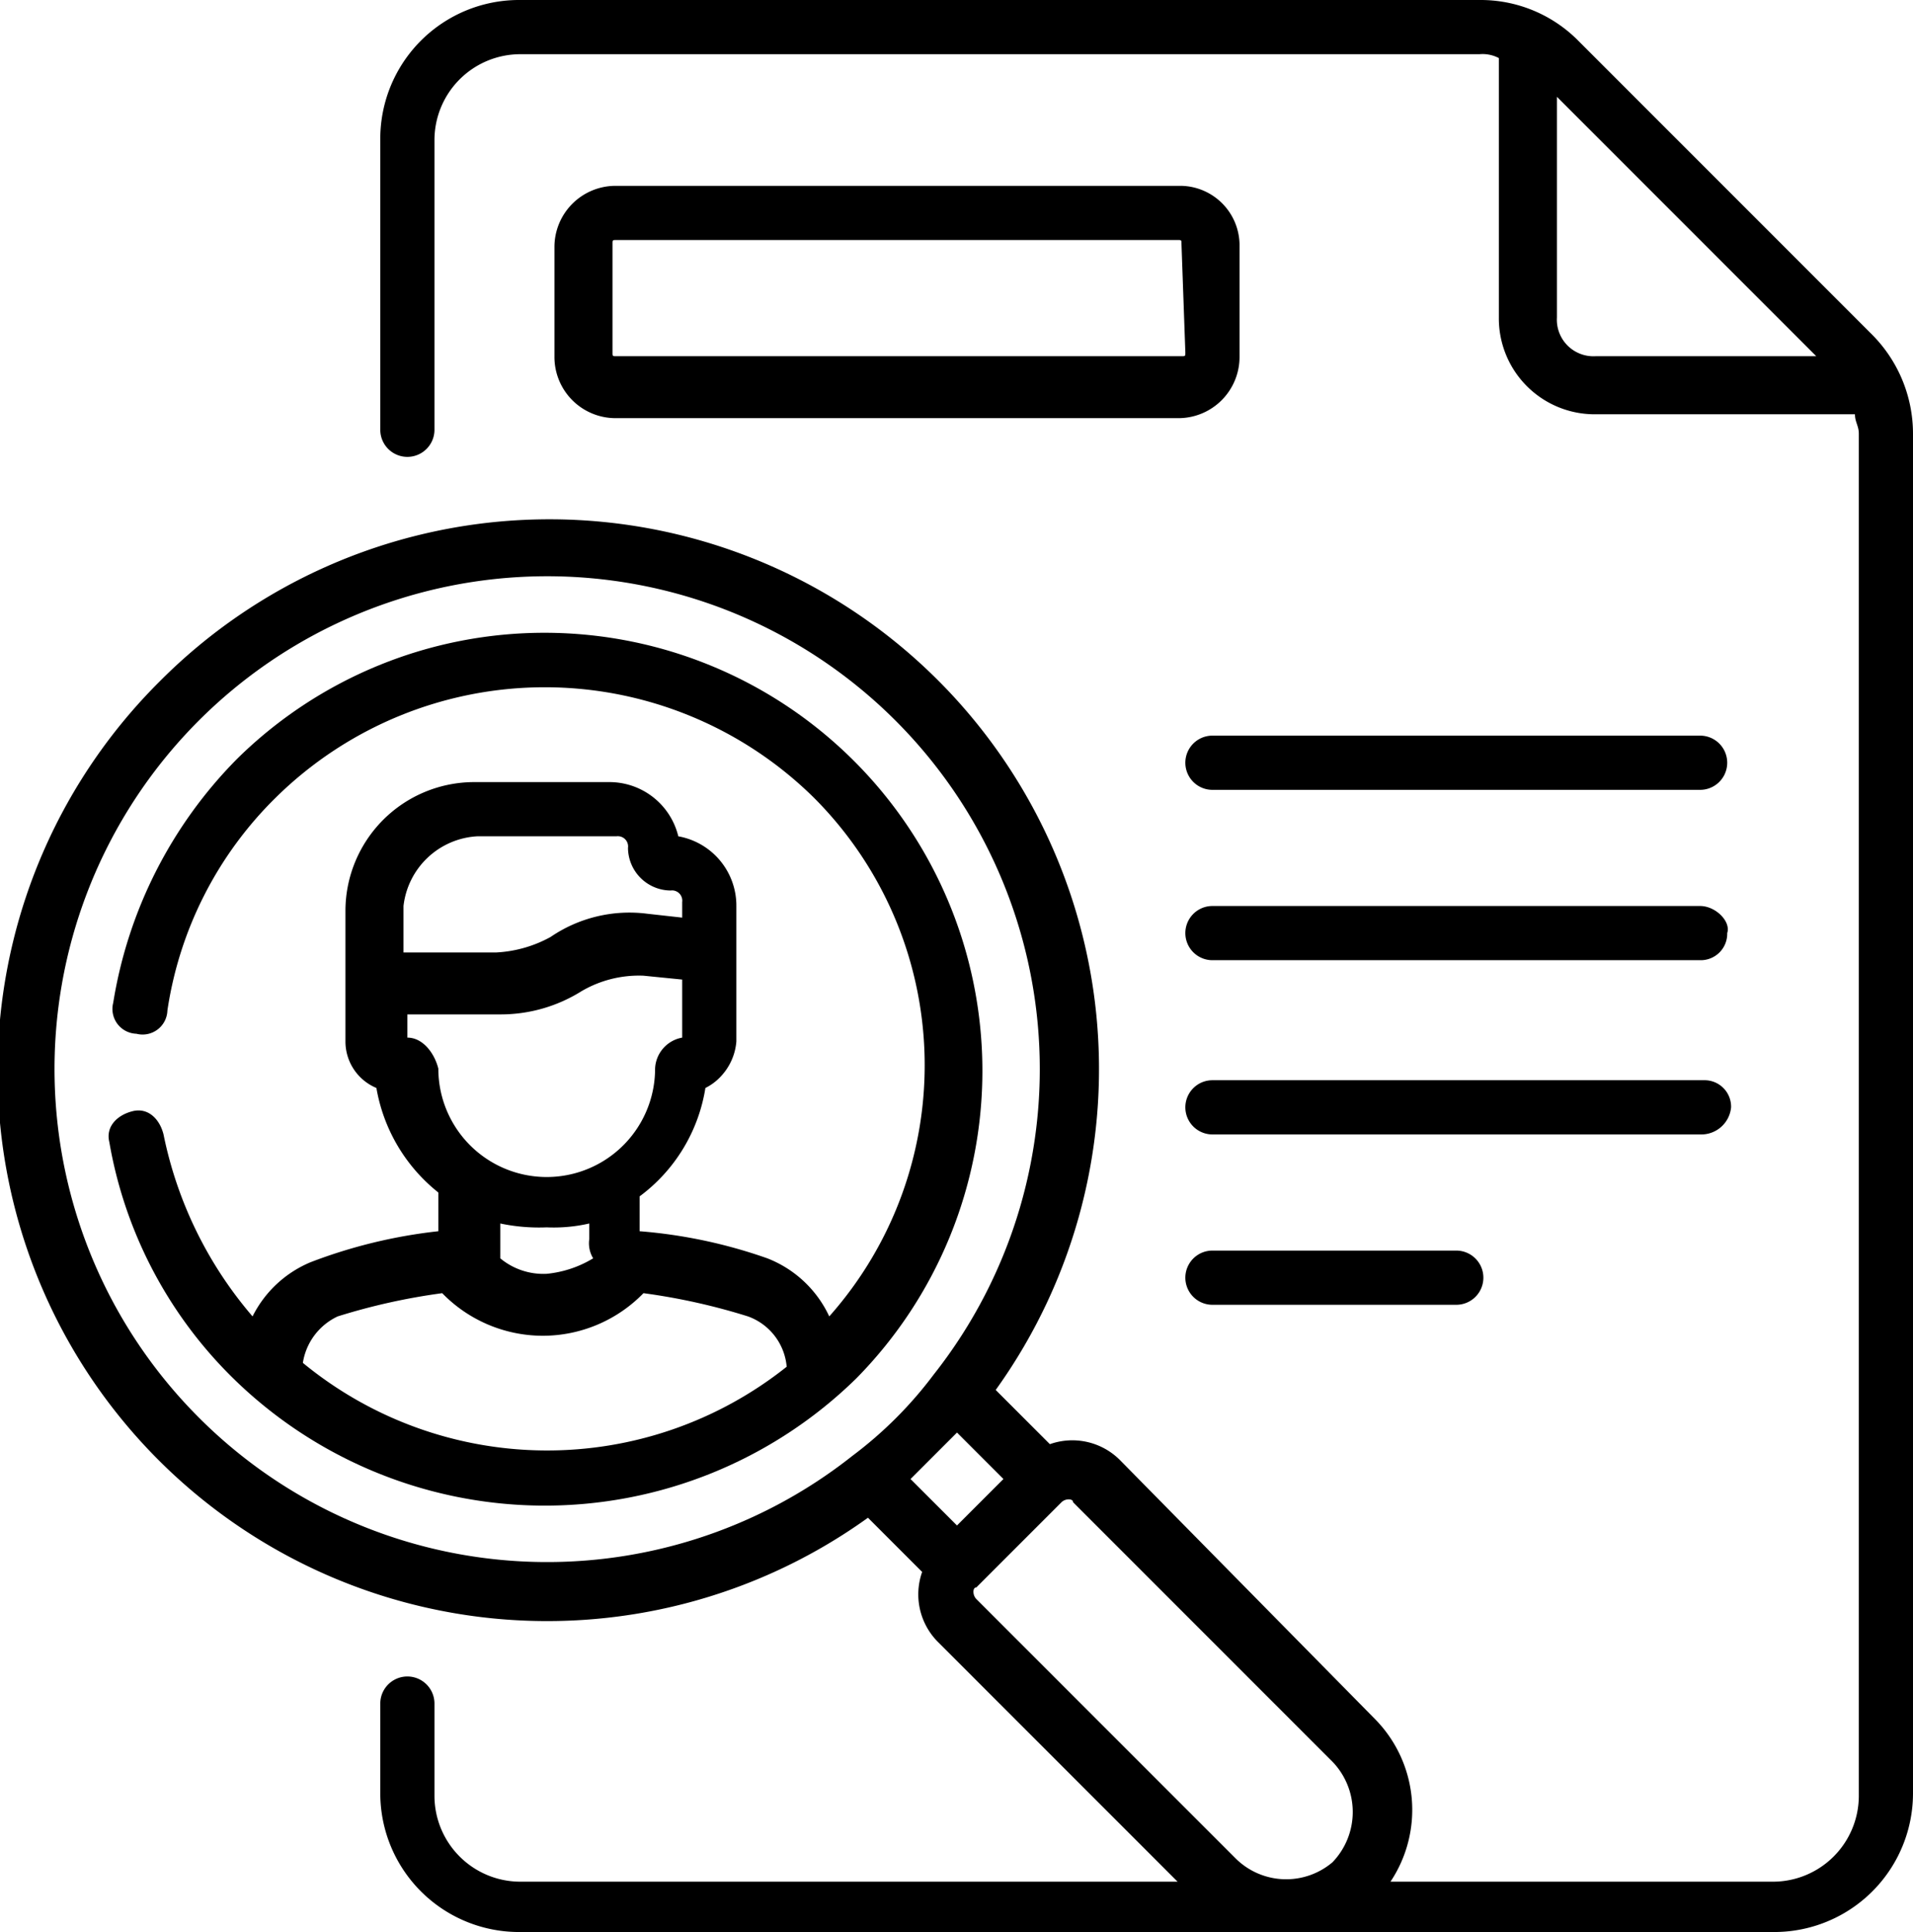
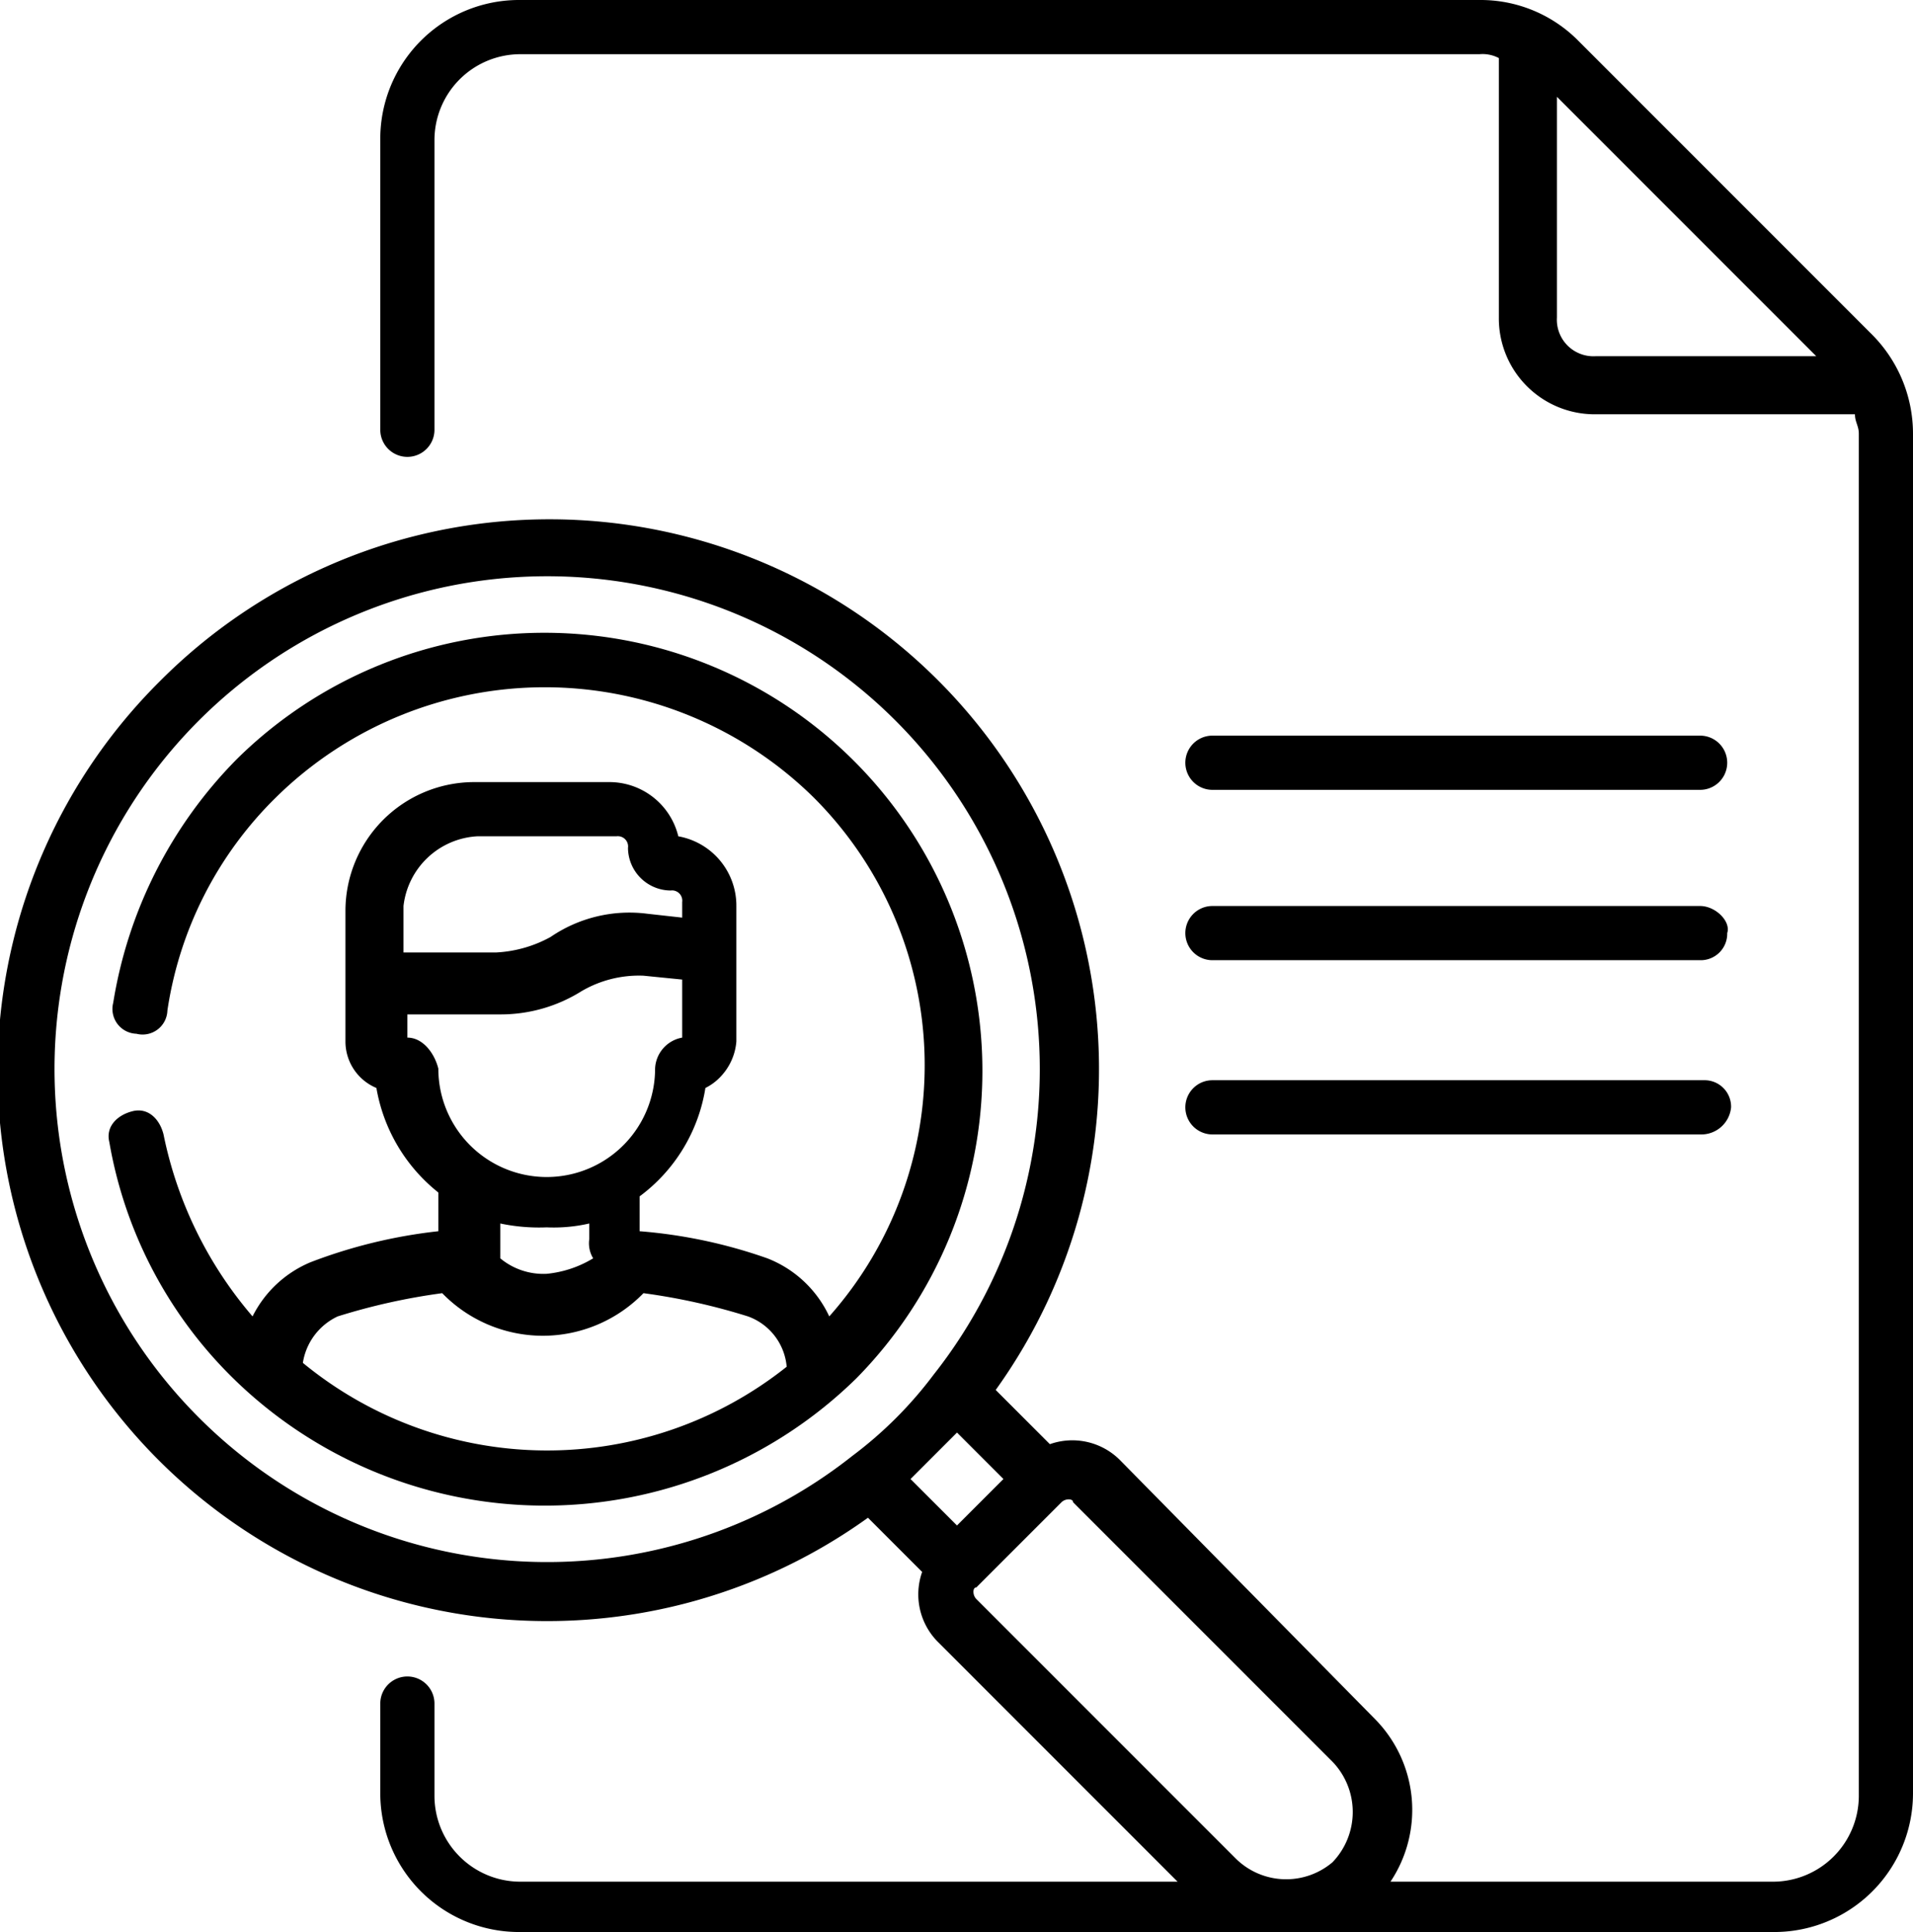
<svg xmlns="http://www.w3.org/2000/svg" width="49.425" height="49.9" viewBox="0 0 49.425 49.9">
  <path d="M44,19H31.4a.7.7,0,1,0,0,1.4H44A.7.7,0,0,0,44,19Z" transform="translate(-0.075 0)" />
  <path d="M44,23.4H31.4a.7.7,0,0,0,0,1.4H44a.684.684,0,0,0,.7-.7C44.8,23.8,44.4,23.4,44,23.4Z" transform="translate(-0.075 0)" />
  <path d="M44.8,28.6a.684.684,0,0,0-.7-.7H31.4a.7.7,0,0,0,0,1.4H44A.773.773,0,0,0,44.8,28.6Z" transform="translate(-0.075 0)" />
-   <path d="M31.4,32.3a.7.7,0,0,0,0,1.4h6.3a.7.7,0,0,0,0-1.4Z" transform="translate(-0.075 0)" />
  <path d="M48.4,8.6,40.8,1a3.552,3.552,0,0,0-2.5-1H13.5A3.585,3.585,0,0,0,9.9,3.6v7.5a.7.7,0,0,0,1.4,0V3.6a2.22,2.22,0,0,1,2.2-2.2H38.3a.9.9,0,0,1,.5.1V8.2a2.476,2.476,0,0,0,2.5,2.5H48c0,.2.1.3.1.5V46.4a2.22,2.22,0,0,1-2.2,2.2H36a3.34,3.34,0,0,0-.4-4.2L29,37.7a1.739,1.739,0,0,0-1.8-.4l-1.4-1.4A14.2,14.2,0,0,0,4.2,17.6,14.2,14.2,0,0,0,22.5,39.2l1.4,1.4a1.739,1.739,0,0,0,.4,1.8l6.2,6.2h-17a2.22,2.22,0,0,1-2.2-2.2V44a.7.7,0,1,0-1.4,0v2.3a3.585,3.585,0,0,0,3.6,3.6H45.9a3.585,3.585,0,0,0,3.6-3.6V11.2a3.631,3.631,0,0,0-1.1-2.6ZM5.2,36.6a12.728,12.728,0,1,1,19-1.1,10.447,10.447,0,0,1-2.1,2.1A12.712,12.712,0,0,1,5.2,36.6Zm18.4,1.6L24.8,37,26,38.2l-1.2,1.2-1.2-1.2ZM32,48l-6.7-6.7c-.1-.1-.1-.3,0-.3h0l2.2-2.2c.1-.1.3-.1.3,0l6.7,6.7a1.872,1.872,0,0,1,0,2.6A1.852,1.852,0,0,1,32,48ZM40.3,8.2V2.5L47,9.2H41.3A.945.945,0,0,1,40.3,8.2Z" transform="translate(-0.075 0)" />
-   <path d="M30.6,4.8H16a1.58,1.58,0,0,0-1.6,1.6V9.2A1.58,1.58,0,0,0,16,10.8H30.5a1.58,1.58,0,0,0,1.6-1.6V6.3A1.538,1.538,0,0,0,30.6,4.8Zm.1,4.3c0,.1,0,.1-.1.1H16c-.1,0-.1,0-.1-.1V6.3c0-.1,0-.1.1-.1H30.5c.1,0,.1,0,.1.1l.1,2.8Z" transform="translate(-0.075 0)" />
  <path d="M22.2,35.6a11.314,11.314,0,0,0-16-16A11.552,11.552,0,0,0,3,25.9a.641.641,0,0,0,.6.8.641.641,0,0,0,.8-.6,9.715,9.715,0,0,1,2.8-5.5,9.9,9.9,0,0,1,13.9,0A9.769,9.769,0,0,1,21.5,34a2.942,2.942,0,0,0-1.6-1.5,12.978,12.978,0,0,0-3.3-.7v-.9a4.329,4.329,0,0,0,1.7-2.8,1.38,1.38,0,0,0,.4-.3,1.489,1.489,0,0,0,.4-.9V23.4a1.819,1.819,0,0,0-1.5-1.8,1.832,1.832,0,0,0-1.8-1.4H12.3A3.329,3.329,0,0,0,9,23.5v3.4a1.3,1.3,0,0,0,.8,1.2,4.4,4.4,0,0,0,1.6,2.7v1a13.234,13.234,0,0,0-3.3.8A2.94,2.94,0,0,0,6.6,34a10.372,10.372,0,0,1-2.3-4.7c-.1-.4-.4-.7-.8-.6s-.7.4-.6.8a11.217,11.217,0,0,0,3.1,6A11.5,11.5,0,0,0,22.2,35.6Zm-9.8-14H16a.265.265,0,0,1,.3.3A1.11,1.11,0,0,0,17.4,23h0a.265.265,0,0,1,.3.3v.4l-.9-.1a3.614,3.614,0,0,0-2.5.6,3.255,3.255,0,0,1-1.4.4H10.5V23.4a2.033,2.033,0,0,1,1.9-1.8Zm-1.8,5.2v-.6H13a3.936,3.936,0,0,0,2.1-.6,2.934,2.934,0,0,1,1.6-.4l1,.1v1.5a.849.849,0,0,0-.7.8,2.8,2.8,0,0,1-5.6,0c-.1-.4-.4-.8-.8-.8Zm3.6,4.9a4.1,4.1,0,0,0,1.1-.1V32a.749.749,0,0,0,.1.5,2.843,2.843,0,0,1-1.2.4h0a1.746,1.746,0,0,1-1.2-.4c0-.1,0-.3,0-.5v-.4a4.869,4.869,0,0,0,1.2.1ZM7.9,35.2A1.594,1.594,0,0,1,8.8,34a16.246,16.246,0,0,1,2.7-.6,3.631,3.631,0,0,0,2.6,1.1h0a3.631,3.631,0,0,0,2.6-1.1,16.247,16.247,0,0,1,2.7.6,1.521,1.521,0,0,1,1,1.3,9.935,9.935,0,0,1-12.5-.1Z" transform="translate(-0.075 0)" />
</svg>